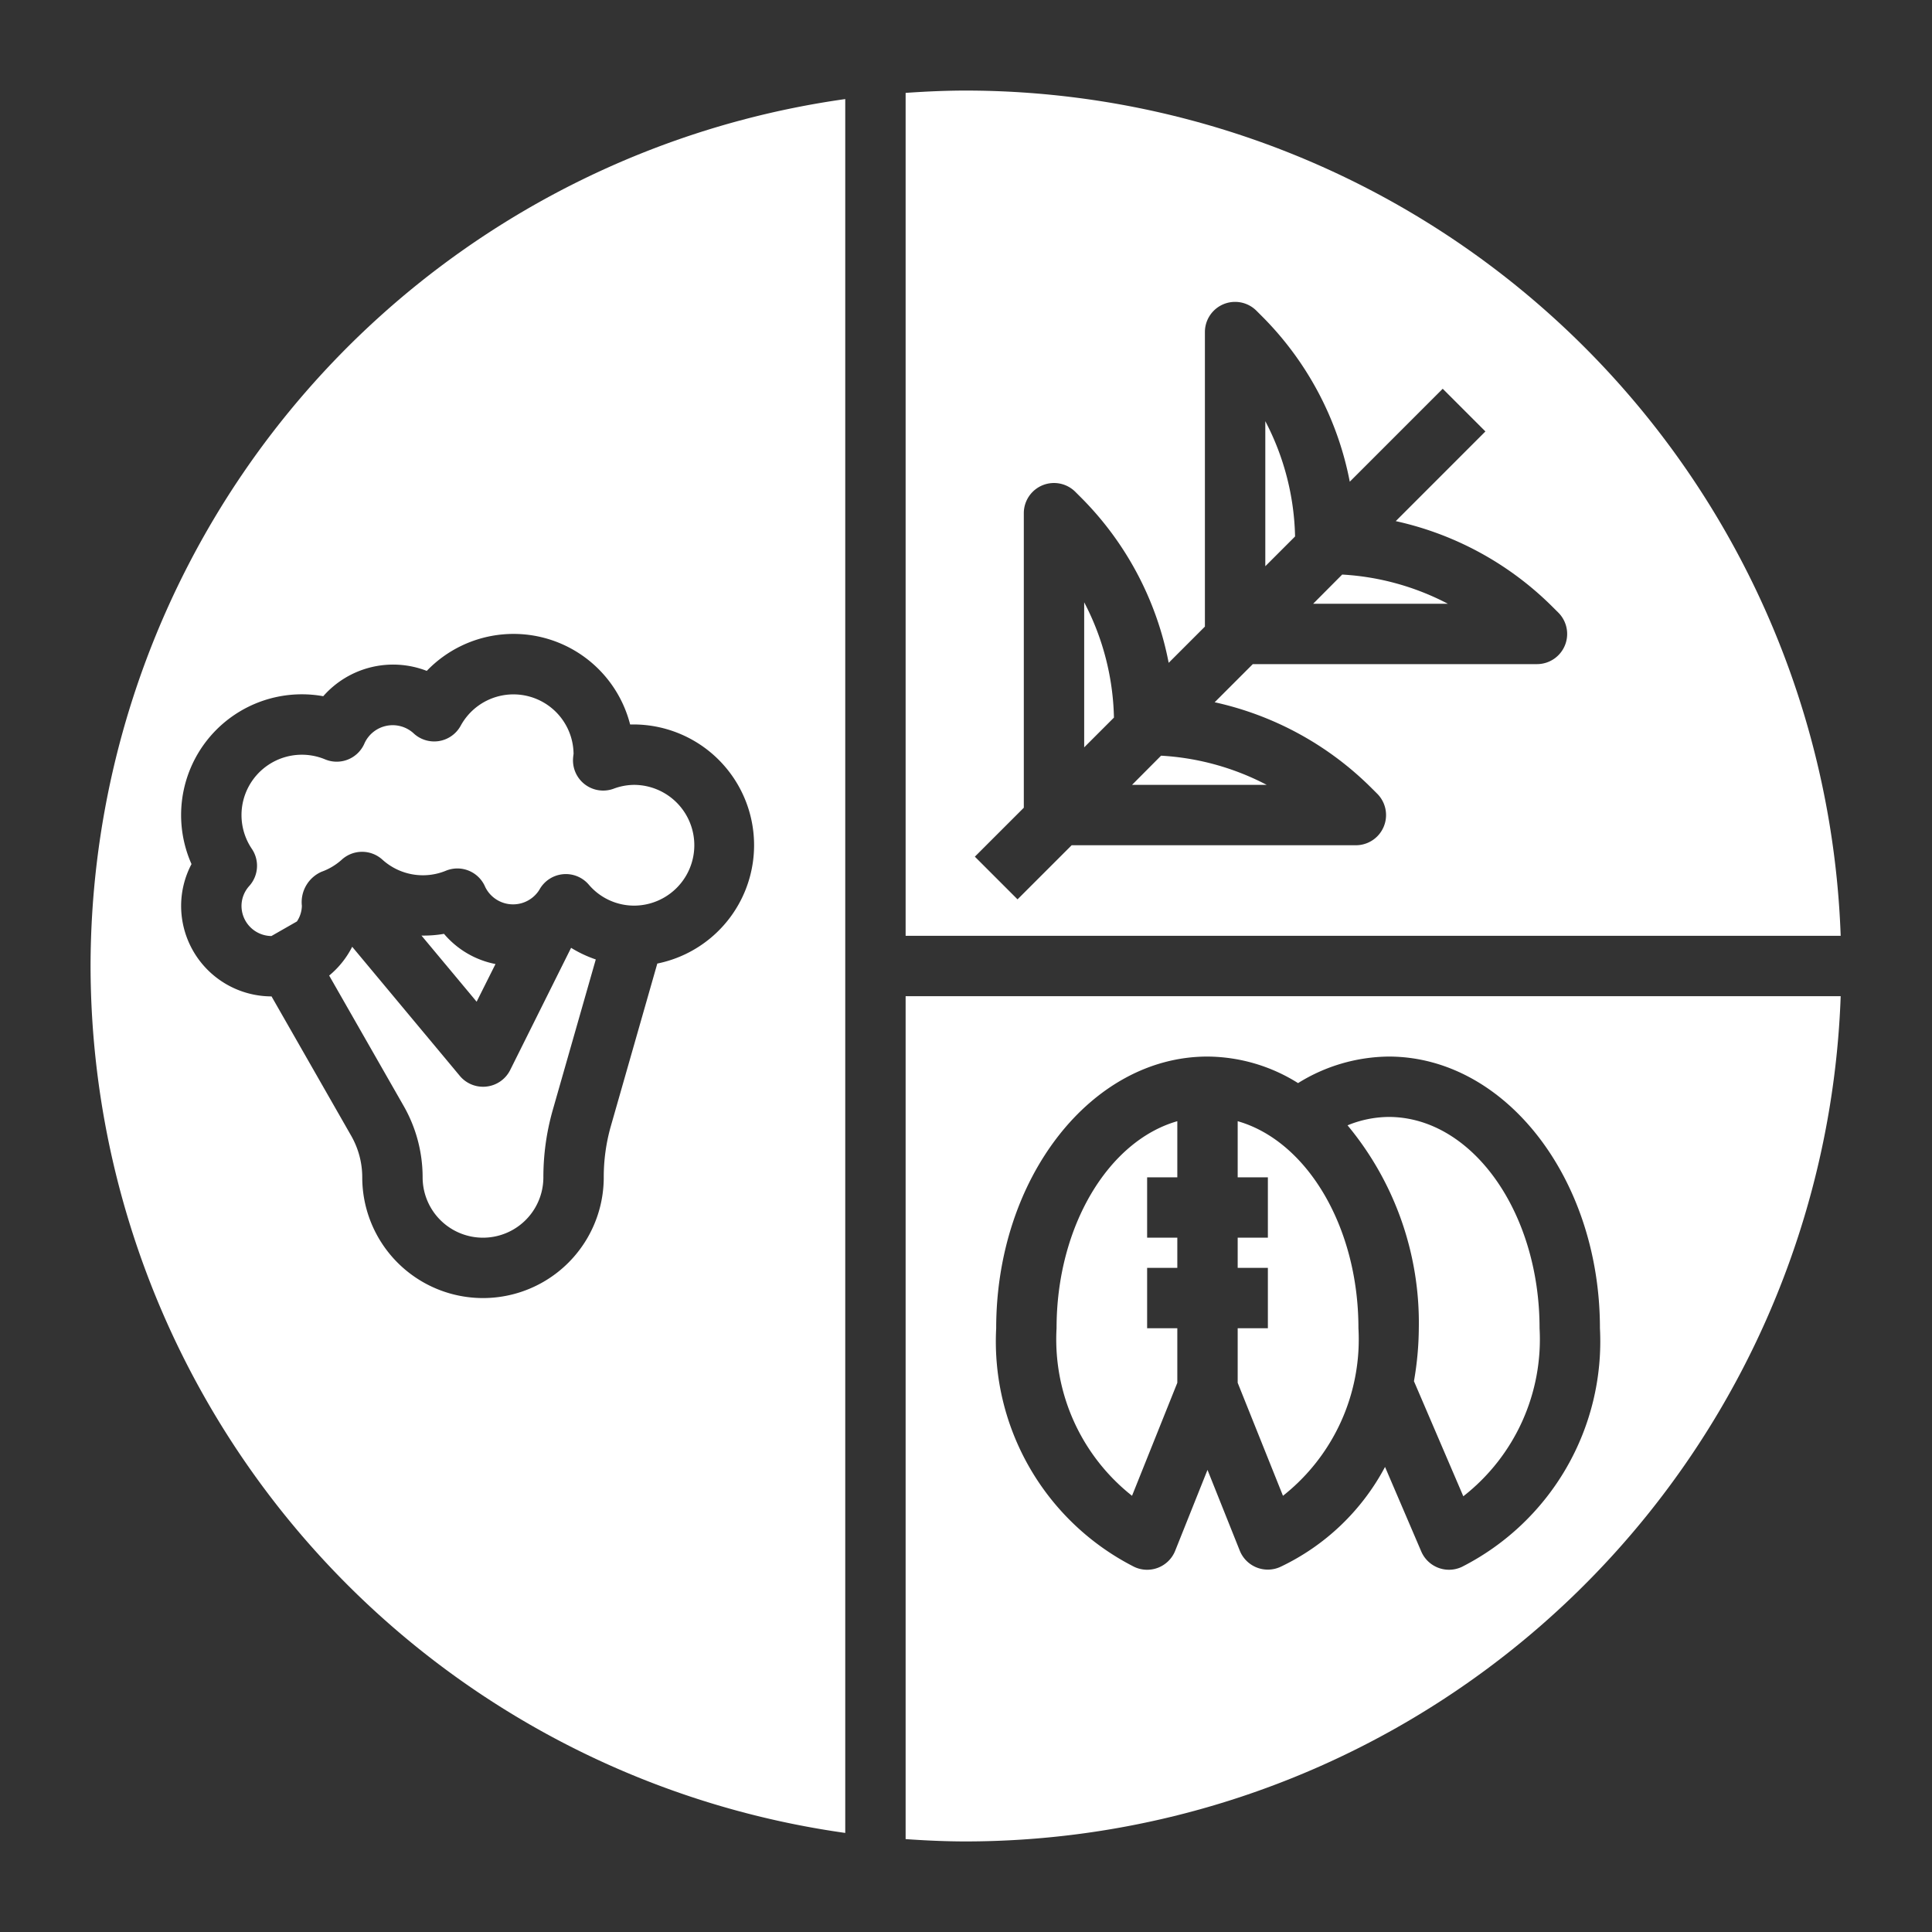
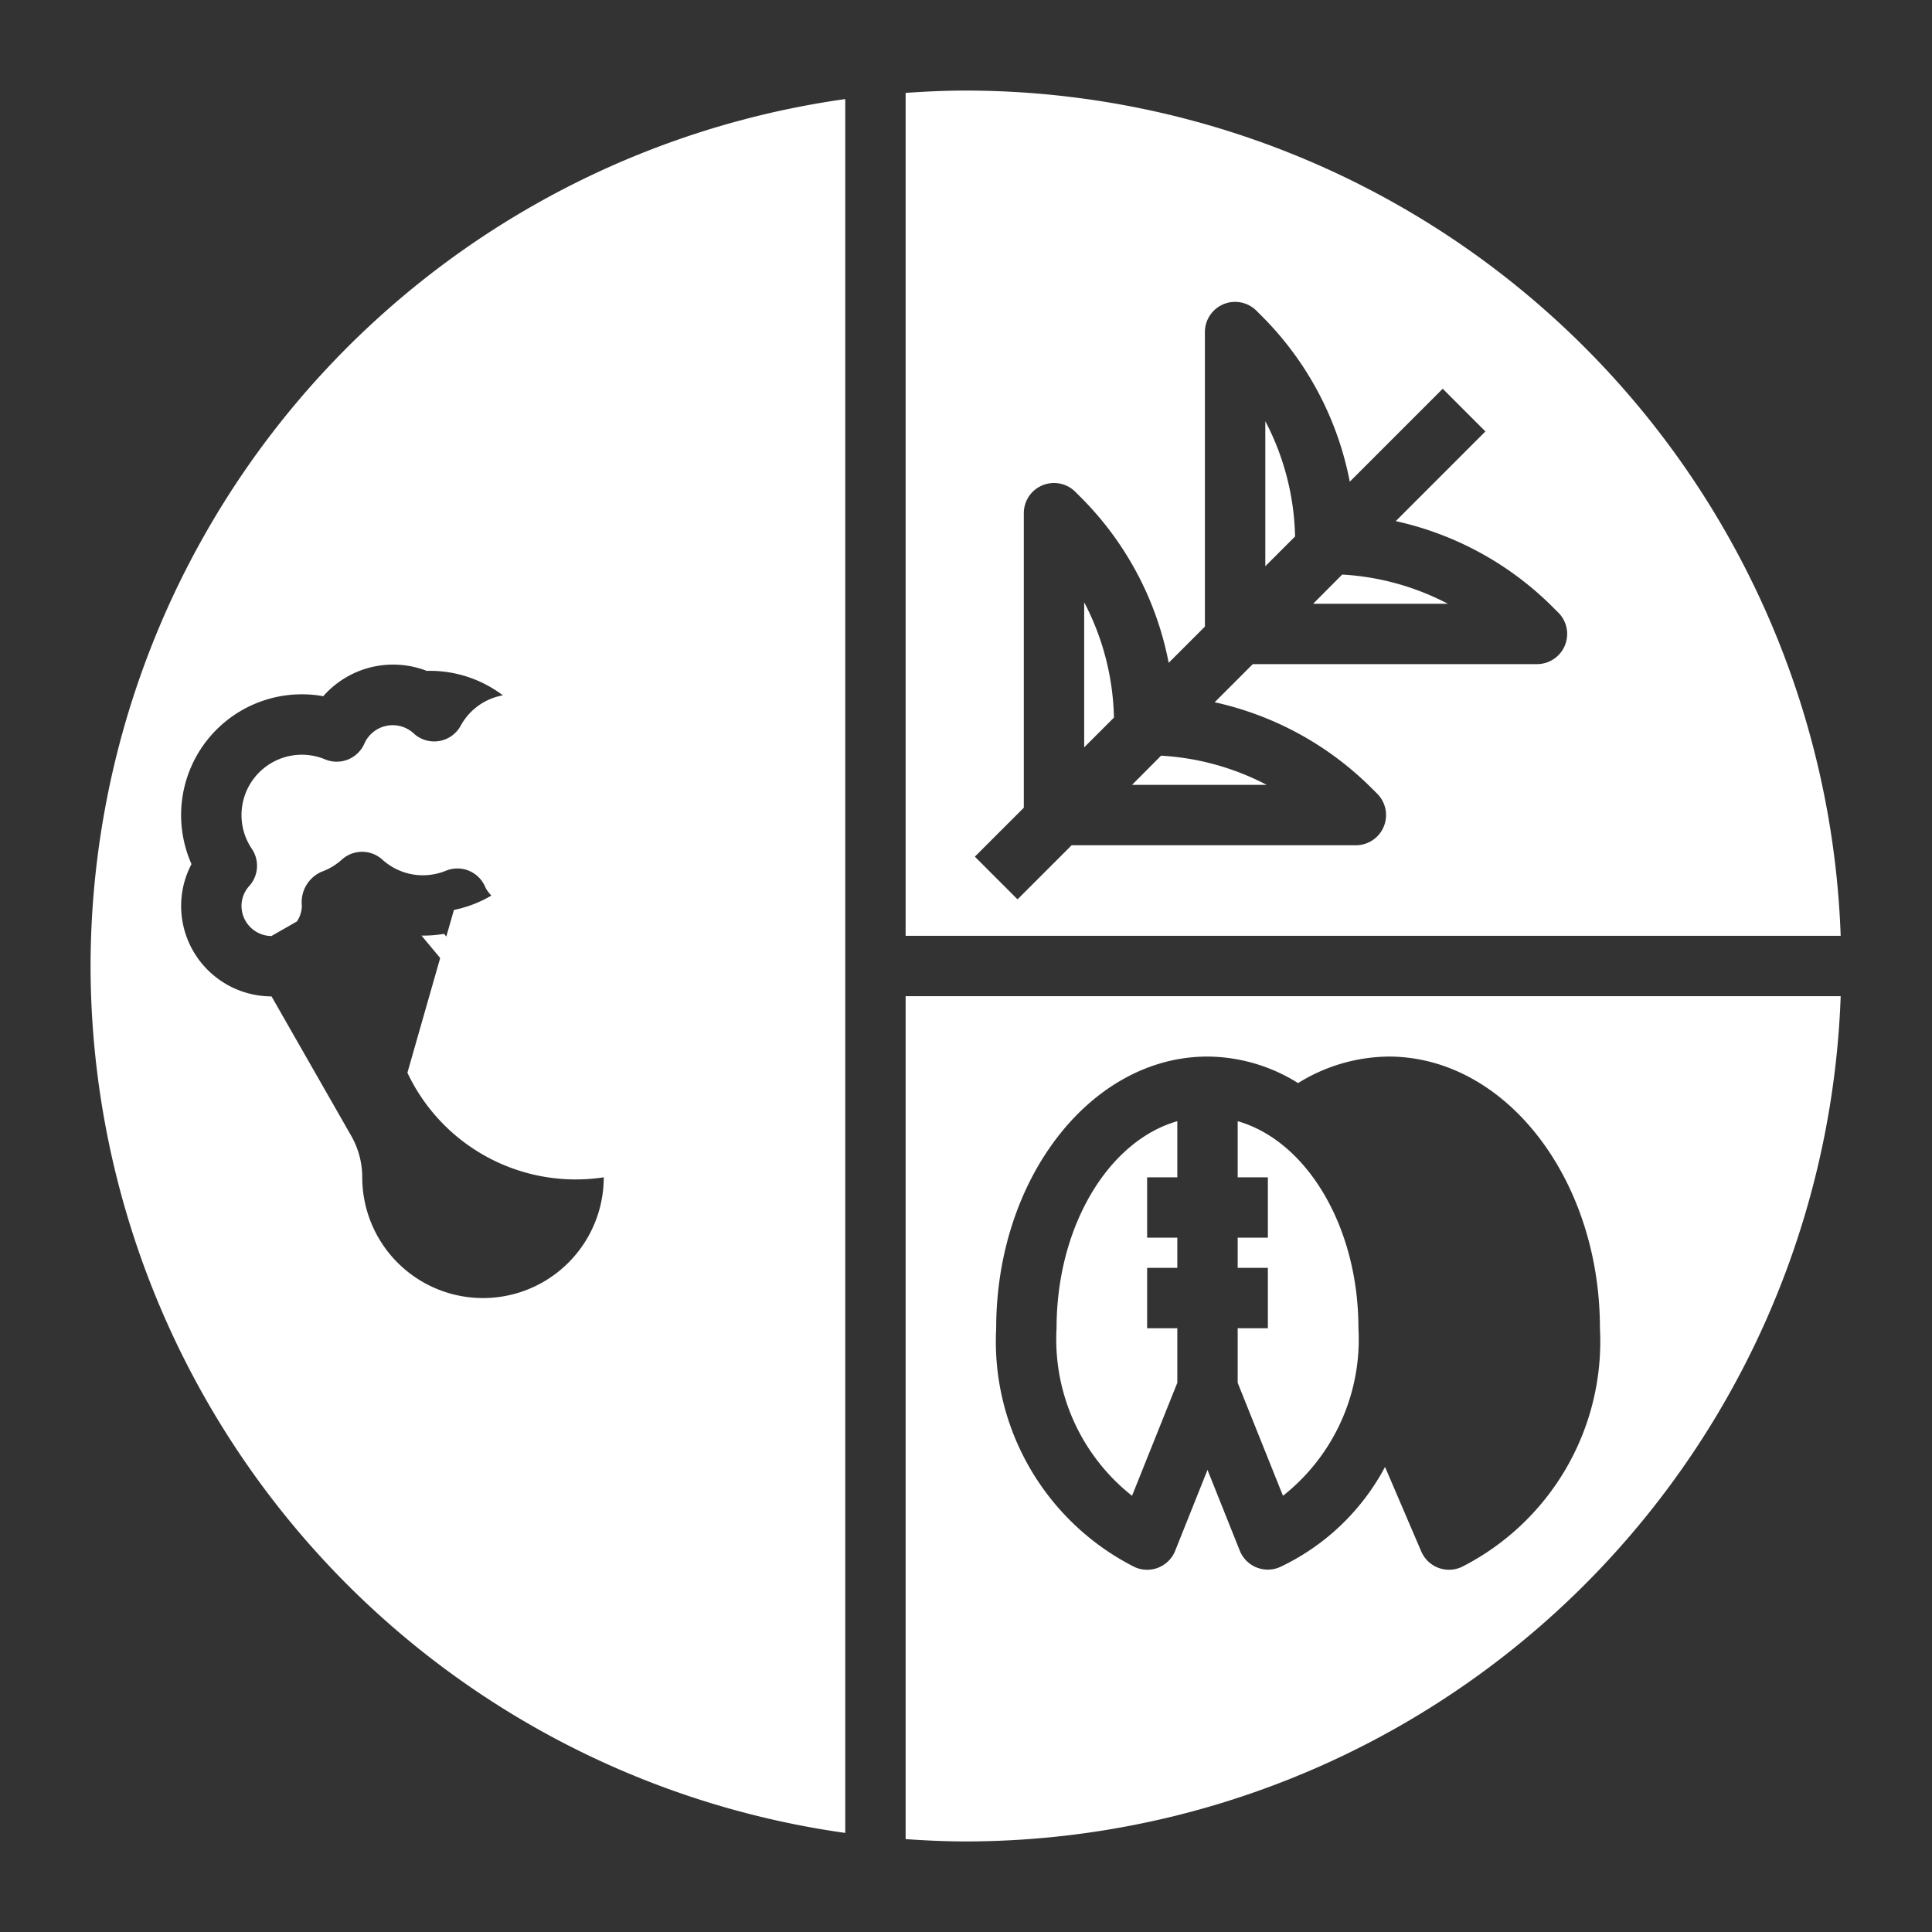
<svg xmlns="http://www.w3.org/2000/svg" version="1.1" width="512" height="512" x="0" y="0" viewBox="0 0 64 64" style="enable-background:new 0 0 512 512" xml:space="preserve" class="">
  <rect x="0" y="0" width="64" height="64" fill="#333333" stroke="none" />
  <g>
    <path d="M32,3c-.673,0-1.338.031-2,.077V31H60.975A29.03,29.03,0,0,0,32,3ZM51.838,21.383a1,1,0,0,1-.923.617H41.5l-1.263,1.263a10.563,10.563,0,0,1,5.213,2.859l.172.171A1,1,0,0,1,44.915,28H35.5l-1.793,1.792-1.414-1.414,1.622-1.621V17a1,1,0,0,1,1.707-.707l.171.171a10.576,10.576,0,0,1,2.921,5.493l1.2-1.2V11a1,1,0,0,1,1.707-.707l.171.171a10.576,10.576,0,0,1,2.921,5.493l3.079-3.079,1.414,1.414-2.97,2.971a10.563,10.563,0,0,1,5.213,2.859l.172.171A1,1,0,0,1,51.838,21.383Z" fill="#ffffff" data-original="#000000" style="" class="" />
    <path d="M43.5,20h4.462a8.585,8.585,0,0,0-3.5-.967Z" fill="#ffffff" data-original="#000000" style="" class="" />
-     <path d="M16.9,35.447a1,1,0,0,1-.78.546A.888.888,0,0,1,16,36a1,1,0,0,1-.768-.36l-3.565-4.277a2.989,2.989,0,0,1-.763.954l2.468,4.319A4.767,4.767,0,0,1,14,39a2,2,0,0,0,4,0,8.127,8.127,0,0,1,.313-2.237l1.423-4.98a4.043,4.043,0,0,1-.818-.385Z" fill="#ffffff" data-original="#000000" style="" class="" />
    <path d="M16.414,31.935a2.984,2.984,0,0,1-1.706-1,3.958,3.958,0,0,1-.746.057l1.827,2.191Z" fill="#ffffff" data-original="#000000" style="" class="" />
    <path d="M41.915,18.757l.986-.986a8.615,8.615,0,0,0-.986-3.819Z" fill="#ffffff" data-original="#000000" style="" class="" />
    <path d="M8,27a2,2,0,0,0,.343,1.12,1,1,0,0,1-.083,1.226.99.99,0,0,0-.26.661,1,1,0,0,0,.991,1l.845-.483A.968.968,0,0,0,10,30.007a1.1,1.1,0,0,1,.652-1.129,2.014,2.014,0,0,0,.678-.408,1,1,0,0,1,1.336.006,2,2,0,0,0,2.1.37,1,1,0,0,1,1.308.538,1.027,1.027,0,0,0,1.792.093A1,1,0,0,1,19.5,29.3,1.971,1.971,0,0,0,21,30a2,2,0,0,0,0-4,1.972,1.972,0,0,0-.678.129,1,1,0,0,1-1.339-1c0-.025.013-.131.017-.157a1.991,1.991,0,0,0-3.741-.928,1,1,0,0,1-1.569.238,1.027,1.027,0,0,0-1.613.335,1,1,0,0,1-1.308.538A2,2,0,0,0,8,27Z" fill="#ffffff" data-original="#000000" style="" class="" />
    <path d="M37.5,26h4.462a8.585,8.585,0,0,0-3.5-.967Z" fill="#ffffff" data-original="#000000" style="" class="" />
    <path d="M35.915,24.757l.986-.986a8.615,8.615,0,0,0-.986-3.819Z" fill="#ffffff" data-original="#000000" style="" class="" />
    <path d="M45,44c0-3.38-1.721-6.208-4-6.859V39h1v2H41v1h1v2H41v1.807l1.5,3.743A6.6,6.6,0,0,0,45,44Z" fill="#ffffff" data-original="#000000" style="" class="" />
    <path d="M37.5,49.55,39,45.807V44H38V42h1V41H38V39h1V37.141c-2.279.651-4,3.479-4,6.859A6.6,6.6,0,0,0,37.5,49.55Z" fill="#ffffff" data-original="#000000" style="" class="" />
    <path d="M30,60.923c.662.046,1.327.077,2,.077A29.03,29.03,0,0,0,60.975,33H30ZM40,35a5.7,5.7,0,0,1,3,.879A5.774,5.774,0,0,1,46,35c3.86,0,7,4.038,7,9a8.375,8.375,0,0,1-4.574,7.905A1,1,0,0,1,48,52a1,1,0,0,1-.919-.606l-1.2-2.8a7.619,7.619,0,0,1-3.457,3.306,1,1,0,0,1-1.355-.533L40,48.692l-1.071,2.68a1,1,0,0,1-1.355.533A8.375,8.375,0,0,1,33,44C33,39.038,36.14,35,40,35Z" fill="#ffffff" data-original="#000000" style="" class="" />
-     <path d="M46.839,45.754l1.635,3.812A6.594,6.594,0,0,0,51,44c0-3.86-2.243-7-5-7a3.662,3.662,0,0,0-1.361.278A10.237,10.237,0,0,1,47,44,10.522,10.522,0,0,1,46.839,45.754Z" fill="#ffffff" data-original="#000000" style="" class="" />
-     <path d="M3,32A29.04,29.04,0,0,0,28,60.718V3.282A29.04,29.04,0,0,0,3,32Zm11.137-9.776A3.986,3.986,0,0,1,20.874,24a4,4,0,0,1,.9,7.919l-1.541,5.392A6.164,6.164,0,0,0,20,39a4,4,0,0,1-8,0,2.774,2.774,0,0,0-.364-1.372L8.995,33.007a3,3,0,0,1-2.995-3,2.972,2.972,0,0,1,.344-1.383,4,4,0,0,1,4.364-5.561A3.081,3.081,0,0,1,14.137,22.224Z" fill="#ffffff" data-original="#000000" style="" class="" />
+     <path d="M3,32A29.04,29.04,0,0,0,28,60.718V3.282A29.04,29.04,0,0,0,3,32Zm11.137-9.776a4,4,0,0,1,.9,7.919l-1.541,5.392A6.164,6.164,0,0,0,20,39a4,4,0,0,1-8,0,2.774,2.774,0,0,0-.364-1.372L8.995,33.007a3,3,0,0,1-2.995-3,2.972,2.972,0,0,1,.344-1.383,4,4,0,0,1,4.364-5.561A3.081,3.081,0,0,1,14.137,22.224Z" fill="#ffffff" data-original="#000000" style="" class="" />
  </g>
</svg>